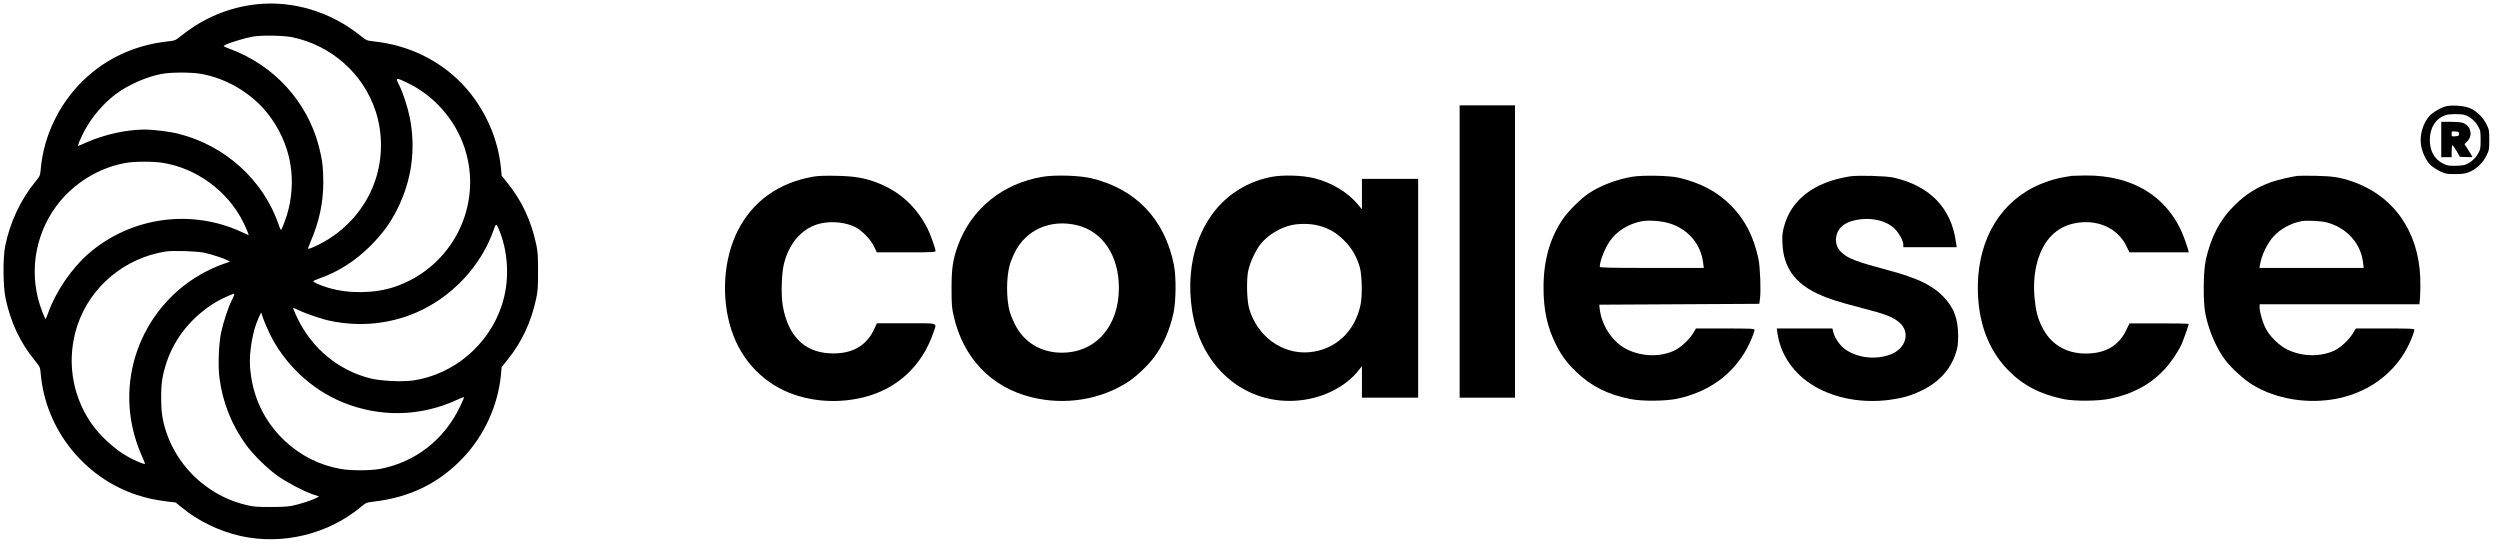
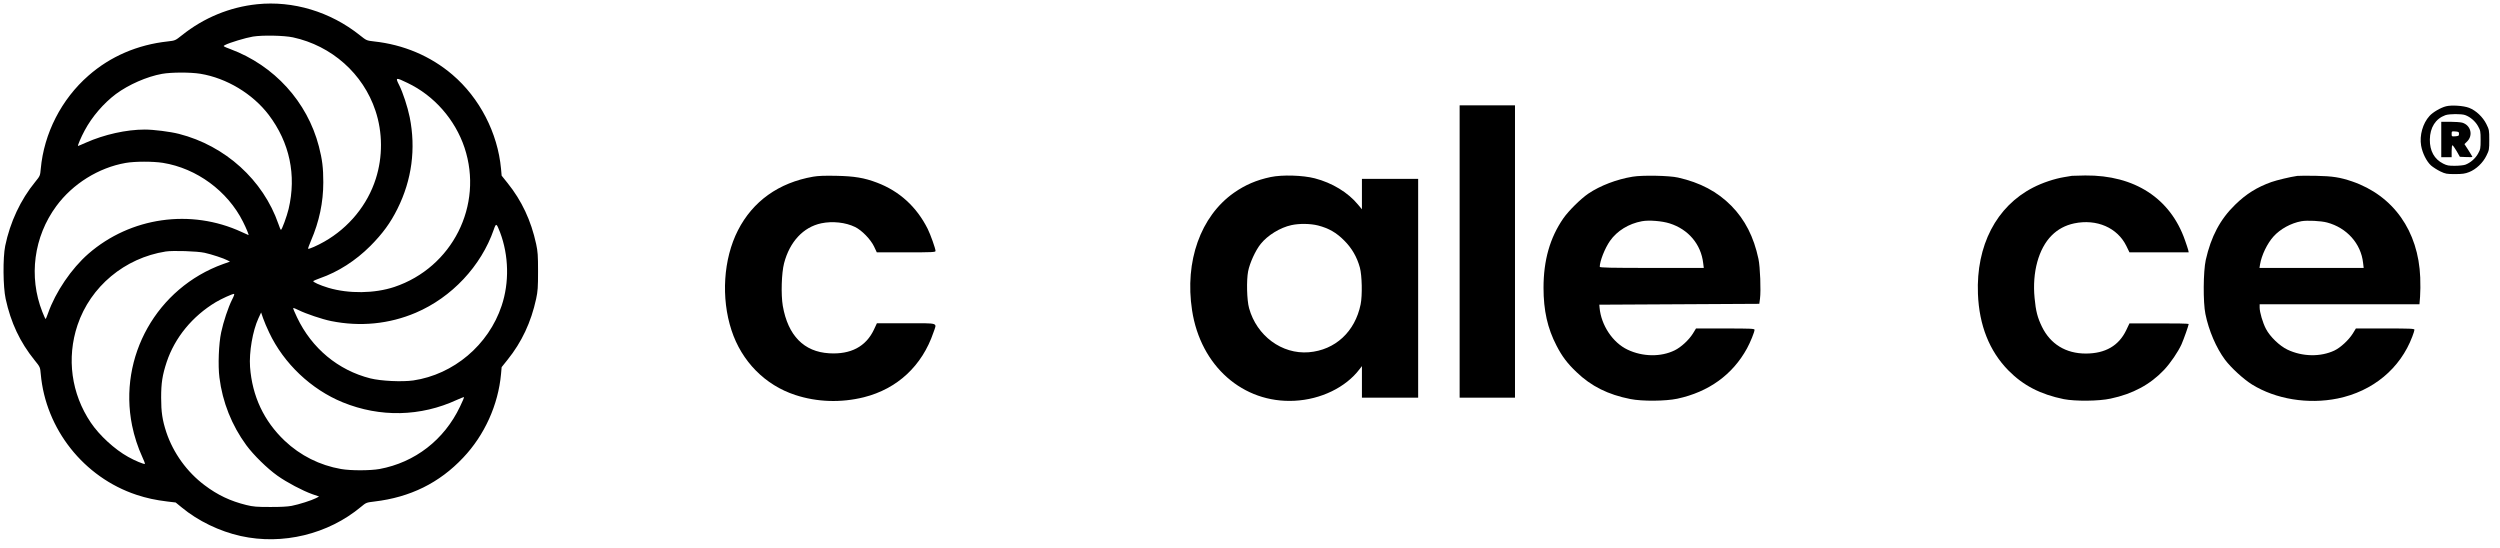
<svg xmlns="http://www.w3.org/2000/svg" width="210" height="46" viewBox="0 0 210 46" fill="none">
  <path d="M21.593 0.356C19.297 0.596 17.125 1.489 15.287 2.957C14.72 3.407 14.72 3.407 14.088 3.48C11.553 3.756 9.271 4.737 7.434 6.349C5.16 8.333 3.692 11.202 3.423 14.188C3.372 14.762 3.365 14.777 2.958 15.278C1.731 16.774 0.844 18.671 0.437 20.654C0.234 21.656 0.256 24.09 0.474 25.1C0.91 27.105 1.68 28.739 2.9 30.251C3.372 30.832 3.372 30.839 3.423 31.413C3.83 36.041 7.041 40.094 11.458 41.562C12.316 41.845 13.056 42.005 14.073 42.129L14.756 42.209L15.272 42.63C16.631 43.756 18.447 44.635 20.227 45.027C23.736 45.805 27.564 44.875 30.318 42.579C30.754 42.216 30.775 42.209 31.444 42.129C34.459 41.773 36.907 40.567 38.905 38.445C40.706 36.549 41.854 33.999 42.087 31.413L42.138 30.839L42.639 30.214C43.823 28.739 44.608 27.076 45.036 25.1C45.174 24.46 45.196 24.141 45.196 22.797C45.196 21.453 45.174 21.133 45.036 20.494C44.608 18.518 43.823 16.854 42.639 15.38L42.138 14.755L42.087 14.181C41.811 11.173 40.292 8.224 37.997 6.269C36.166 4.707 33.899 3.749 31.422 3.48C30.79 3.407 30.79 3.407 30.223 2.957C27.746 0.981 24.615 0.043 21.593 0.356ZM24.608 3.138C27.862 3.843 30.507 6.19 31.538 9.299C32.148 11.122 32.156 13.178 31.567 15.016C30.87 17.21 29.308 19.121 27.252 20.291C26.671 20.625 25.93 20.952 25.879 20.893C25.864 20.879 25.973 20.567 26.126 20.211C26.816 18.612 27.157 17 27.157 15.314C27.157 14.086 27.07 13.403 26.787 12.299C25.814 8.551 23.038 5.499 19.355 4.126C18.723 3.887 18.716 3.879 18.897 3.785C19.282 3.581 20.634 3.175 21.244 3.073C22.058 2.942 23.852 2.978 24.608 3.138ZM16.834 6.197C19.035 6.56 21.222 7.875 22.573 9.648C24.331 11.972 24.913 14.711 24.244 17.552C24.099 18.162 23.678 19.31 23.598 19.31C23.576 19.31 23.474 19.092 23.387 18.816C22.108 15.125 18.926 12.241 15.033 11.246C14.291 11.057 12.904 10.883 12.163 10.883C10.616 10.883 8.763 11.297 7.223 11.98C6.874 12.132 6.576 12.263 6.554 12.263C6.496 12.263 6.809 11.515 7.114 10.955C7.731 9.8 8.705 8.674 9.736 7.897C10.812 7.105 12.33 6.437 13.609 6.204C14.386 6.066 15.984 6.059 16.834 6.197ZM34.233 6.967C36.464 8.028 38.229 10.04 39.021 12.408C40.627 17.247 37.997 22.47 33.122 24.105C31.458 24.657 29.301 24.686 27.586 24.177C26.867 23.959 26.235 23.676 26.322 23.603C26.358 23.574 26.598 23.473 26.86 23.378C28.407 22.84 29.875 21.896 31.11 20.661C32.141 19.622 32.802 18.721 33.391 17.53C34.597 15.111 34.945 12.488 34.415 9.844C34.241 8.986 33.841 7.766 33.536 7.163C33.194 6.487 33.224 6.48 34.233 6.967ZM13.688 13.68C16.515 14.137 19.115 16.041 20.409 18.62C20.684 19.165 20.924 19.746 20.873 19.746C20.859 19.746 20.597 19.629 20.292 19.484C16.028 17.515 10.972 18.235 7.426 21.315C6.002 22.557 4.666 24.526 4.041 26.299C3.946 26.575 3.852 26.793 3.83 26.793C3.808 26.793 3.685 26.524 3.554 26.19C2.392 23.24 2.835 19.884 4.731 17.312C6.104 15.445 8.276 14.086 10.55 13.687C11.327 13.549 12.86 13.549 13.688 13.68ZM42.007 19.52C42.74 21.46 42.791 23.734 42.138 25.681C41.041 28.979 38.106 31.457 34.713 31.958C33.769 32.089 32.01 32.009 31.11 31.784C28.407 31.101 26.191 29.263 24.956 26.669C24.753 26.255 24.608 25.899 24.629 25.877C24.651 25.855 24.869 25.943 25.116 26.066C25.683 26.349 27.078 26.822 27.804 26.967C30.252 27.461 32.693 27.221 34.924 26.27C37.946 24.984 40.416 22.346 41.476 19.288C41.673 18.721 41.702 18.736 42.007 19.52ZM17.19 21.235C17.786 21.366 18.796 21.7 19.108 21.867L19.319 21.976L18.745 22.179C13.18 24.184 9.925 29.96 11.095 35.743C11.277 36.644 11.589 37.595 11.945 38.365C12.09 38.67 12.192 38.947 12.17 38.968C12.112 39.019 11.313 38.692 10.768 38.38C9.627 37.748 8.349 36.571 7.63 35.503C5.988 33.077 5.581 30.084 6.511 27.308C7.601 24.068 10.47 21.671 13.921 21.126C14.539 21.032 16.565 21.097 17.19 21.235ZM19.493 25.172C19.166 25.826 18.767 27.025 18.578 27.919C18.374 28.856 18.302 30.716 18.432 31.711C18.687 33.774 19.471 35.736 20.692 37.399C21.295 38.22 22.45 39.353 23.3 39.956C24.106 40.53 25.421 41.221 26.235 41.511L26.802 41.707L26.54 41.845C26.169 42.034 25.109 42.376 24.499 42.492C24.172 42.557 23.518 42.593 22.682 42.586C21.571 42.586 21.273 42.565 20.684 42.419C19.355 42.092 18.28 41.584 17.183 40.755C15.708 39.651 14.553 38.046 13.972 36.309C13.638 35.292 13.536 34.609 13.536 33.404C13.536 32.169 13.638 31.515 14.001 30.41C14.684 28.362 16.159 26.56 18.135 25.376C18.614 25.093 19.493 24.693 19.653 24.686C19.711 24.686 19.653 24.867 19.493 25.172ZM22.61 27.933C23.837 30.534 26.14 32.713 28.792 33.796C31.93 35.074 35.33 35.002 38.389 33.585C38.694 33.447 38.956 33.345 38.977 33.36C38.992 33.382 38.847 33.738 38.643 34.152C37.314 36.949 34.858 38.845 31.88 39.397C31.095 39.535 29.468 39.542 28.647 39.397C26.86 39.085 25.232 38.271 23.91 37.021C22.167 35.365 21.186 33.28 21.004 30.825C20.917 29.582 21.222 27.788 21.709 26.734L21.934 26.248L22.101 26.734C22.196 27.003 22.421 27.548 22.61 27.933Z" fill="black" />
  <path d="M122.609 21.127V33.404H124.934H127.259V21.127V8.849H124.934H122.609V21.127Z" fill="black" />
  <path d="M205.473 8.927C205.03 9.036 204.362 9.421 204.078 9.741C203.512 10.359 203.228 11.376 203.374 12.233C203.483 12.865 203.831 13.555 204.202 13.897C204.369 14.042 204.718 14.267 204.986 14.398C205.43 14.608 205.524 14.623 206.229 14.623C206.853 14.623 207.071 14.587 207.406 14.456C207.994 14.223 208.568 13.679 208.859 13.076C209.091 12.611 209.098 12.553 209.098 11.753C209.098 10.954 209.091 10.896 208.859 10.431C208.561 9.828 207.987 9.283 207.406 9.058C206.941 8.877 205.938 8.811 205.473 8.927ZM207.079 9.668C207.515 9.828 207.929 10.191 208.154 10.598C208.357 10.962 208.372 11.041 208.372 11.753C208.372 12.465 208.357 12.545 208.154 12.909C207.929 13.315 207.515 13.679 207.079 13.838C206.948 13.882 206.57 13.926 206.221 13.926C205.698 13.933 205.546 13.904 205.226 13.744C204.485 13.373 204.093 12.676 204.107 11.717C204.122 10.707 204.587 9.974 205.408 9.676C205.742 9.559 206.759 9.552 207.079 9.668Z" fill="black" />
  <path d="M205.066 11.718V13.207H205.502H205.938V12.691C205.938 12.379 205.967 12.19 206.011 12.204C206.047 12.212 206.207 12.437 206.36 12.698L206.628 13.171L207.159 13.193C207.442 13.207 207.682 13.2 207.682 13.178C207.682 13.156 207.529 12.909 207.348 12.619L207.013 12.103L207.231 11.892C207.769 11.369 207.544 10.505 206.817 10.301C206.672 10.265 206.222 10.229 205.815 10.229H205.066V11.718ZM206.556 11.245C206.556 11.405 206.519 11.427 206.251 11.449C205.945 11.471 205.938 11.463 205.938 11.245C205.938 11.028 205.945 11.02 206.251 11.042C206.519 11.064 206.556 11.086 206.556 11.245Z" fill="black" />
  <path d="M68.305 14.841C65.406 15.35 63.234 16.904 61.985 19.353C60.764 21.743 60.554 25.026 61.447 27.744C62.297 30.352 64.266 32.349 66.801 33.178C68.632 33.781 70.652 33.846 72.57 33.367C75.374 32.662 77.459 30.729 78.41 27.925C78.701 27.075 78.948 27.155 76.122 27.155H73.659L73.405 27.7C72.729 29.117 71.465 29.785 69.649 29.676C67.528 29.552 66.191 28.187 65.755 25.695C65.595 24.75 65.646 22.934 65.864 22.106C66.336 20.304 67.477 19.077 68.988 18.757C69.925 18.561 71.029 18.677 71.829 19.069C72.395 19.345 73.129 20.101 73.42 20.704L73.652 21.198H76.122C78.331 21.198 78.585 21.183 78.585 21.082C78.585 20.886 78.163 19.701 77.924 19.222C76.994 17.369 75.548 16.054 73.667 15.342C72.599 14.936 71.756 14.798 70.267 14.769C69.293 14.747 68.719 14.769 68.305 14.841Z" fill="black" />
-   <path d="M87.63 14.842C84.238 15.386 81.564 17.551 80.453 20.661C80.039 21.816 79.93 22.557 79.93 24.213C79.93 25.55 79.951 25.833 80.097 26.494C80.896 30.061 83.235 32.517 86.642 33.367C89.461 34.072 92.483 33.578 94.823 32.038C95.484 31.594 96.45 30.679 96.958 29.989C97.721 28.965 98.266 27.708 98.579 26.262C98.789 25.267 98.804 23.233 98.608 22.252C97.845 18.416 95.404 15.859 91.662 14.972C90.689 14.74 88.662 14.675 87.63 14.842ZM90.464 18.917C92.621 19.433 93.987 21.474 93.987 24.177C93.987 27.417 92.04 29.626 89.192 29.626C87.427 29.626 85.989 28.747 85.233 27.206C85.051 26.836 84.855 26.342 84.797 26.102C84.528 25.056 84.528 23.392 84.797 22.332C84.855 22.085 85.051 21.591 85.233 21.22C86.177 19.295 88.248 18.387 90.464 18.917Z" fill="black" />
  <path d="M106.738 14.871C105.539 15.125 104.595 15.532 103.65 16.193C100.846 18.169 99.502 21.947 100.134 26.066C100.846 30.745 104.406 33.883 108.736 33.665C110.952 33.556 113.051 32.539 114.206 31.006L114.402 30.752V32.074V33.404H116.763H119.125V24.214V15.024H116.763H114.402V16.302V17.581L114.075 17.189C113.24 16.171 111.903 15.358 110.443 14.98C109.441 14.719 107.711 14.668 106.738 14.871ZM110.712 18.939C111.613 19.172 112.252 19.535 112.92 20.211C113.56 20.85 113.988 21.598 114.228 22.47C114.41 23.138 114.446 24.817 114.293 25.565C113.828 27.86 112.158 29.408 109.935 29.59C107.675 29.771 105.561 28.209 104.922 25.884C104.733 25.209 104.697 23.545 104.842 22.79C104.987 22.07 105.459 21.039 105.895 20.494C106.484 19.76 107.537 19.114 108.482 18.91C109.143 18.765 110.073 18.779 110.712 18.939Z" fill="black" />
  <path d="M137.139 14.842C135.81 15.06 134.422 15.59 133.427 16.259C132.787 16.694 131.763 17.704 131.32 18.343C130.194 19.971 129.656 21.86 129.656 24.177C129.656 26.073 129.99 27.577 130.746 29.03C131.204 29.924 131.661 30.534 132.431 31.26C133.659 32.444 135.076 33.149 136.957 33.52C137.938 33.716 139.907 33.701 140.895 33.491C143.532 32.924 145.544 31.471 146.75 29.262C147.026 28.761 147.382 27.882 147.382 27.701C147.382 27.606 147.041 27.592 144.92 27.592H142.464L142.203 28.02C141.861 28.565 141.207 29.168 140.67 29.43C139.515 29.996 137.982 29.974 136.718 29.372C135.468 28.783 134.495 27.316 134.364 25.848L134.342 25.594L141.062 25.558L147.782 25.521L147.84 25.085C147.927 24.424 147.855 22.412 147.709 21.744C147.317 19.898 146.583 18.46 145.435 17.29C144.259 16.099 142.82 15.336 140.953 14.915C140.234 14.747 137.953 14.704 137.139 14.842ZM140.248 18.765C141.818 19.259 142.885 20.516 143.067 22.099L143.118 22.506H138.745C135.301 22.506 134.378 22.485 134.378 22.412C134.386 21.925 134.807 20.857 135.236 20.24C135.831 19.39 136.812 18.787 137.924 18.583C138.498 18.474 139.609 18.561 140.248 18.765Z" fill="black" />
-   <path d="M155.411 14.813C152.374 15.285 150.427 16.782 149.838 19.107C149.715 19.601 149.693 19.848 149.729 20.509C149.824 22.456 150.761 23.778 152.701 24.686C153.536 25.078 154.335 25.332 156.282 25.841C158.455 26.401 159.036 26.633 159.588 27.127C160.489 27.948 160.089 29.292 158.796 29.779C157.525 30.251 156.014 30.069 154.967 29.321C154.568 29.038 154.117 28.384 154.001 27.926L153.921 27.592H151.589H149.25L149.301 27.941C149.548 29.793 150.681 31.435 152.439 32.459C154.183 33.476 156.478 33.891 158.738 33.585C159.784 33.447 160.496 33.244 161.368 32.83C162.857 32.125 163.83 31.064 164.288 29.662C164.448 29.168 164.477 28.95 164.484 28.209C164.484 26.764 164.114 25.79 163.184 24.86C162.269 23.938 161.048 23.357 158.651 22.71C155.97 21.991 155.309 21.744 154.757 21.264C154.35 20.908 154.19 20.53 154.226 20.029C154.277 19.303 154.757 18.794 155.599 18.555C156.893 18.198 158.295 18.438 159.087 19.15C159.486 19.513 159.878 20.204 159.878 20.559V20.763H162.116H164.361L164.295 20.32C163.91 17.465 162.094 15.598 159.043 14.915C158.433 14.777 156.064 14.711 155.411 14.813Z" fill="black" />
  <path d="M174.044 14.769C173.986 14.783 173.688 14.834 173.39 14.878C172.591 15.009 171.559 15.35 170.775 15.757C167.694 17.341 165.987 20.624 166.147 24.685C166.249 27.33 167.113 29.495 168.704 31.115C169.947 32.379 171.399 33.127 173.354 33.527C174.327 33.715 176.296 33.701 177.291 33.483C179.151 33.091 180.619 32.299 181.781 31.071C182.326 30.49 182.958 29.56 183.248 28.921C183.437 28.492 183.851 27.323 183.851 27.213C183.851 27.184 182.733 27.155 181.367 27.163H178.875L178.599 27.744C177.974 29.044 176.841 29.698 175.206 29.698C173.528 29.698 172.235 28.906 171.523 27.446C171.152 26.683 171.007 26.131 170.905 25.027C170.695 22.869 171.24 20.879 172.344 19.774C172.86 19.259 173.484 18.924 174.225 18.765C176.122 18.365 177.872 19.128 178.621 20.675L178.875 21.198H181.367H183.851L183.808 20.995C183.779 20.886 183.663 20.523 183.539 20.181C182.311 16.658 179.304 14.704 175.163 14.74C174.603 14.747 174.102 14.762 174.044 14.769Z" fill="black" />
  <path d="M192.97 14.776C192.36 14.863 191.255 15.132 190.798 15.291C189.584 15.727 188.684 16.287 187.754 17.195C186.497 18.415 185.727 19.868 185.284 21.837C185.073 22.803 185.051 25.39 185.255 26.378C185.538 27.772 186.163 29.225 186.904 30.221C187.42 30.904 188.451 31.848 189.17 32.298C191.168 33.533 193.878 33.977 196.355 33.475C199.319 32.872 201.63 30.954 202.639 28.259C202.734 28.012 202.814 27.758 202.814 27.7C202.814 27.605 202.472 27.591 200.351 27.591H197.895L197.634 28.019C197.292 28.564 196.61 29.196 196.094 29.443C194.924 29.995 193.398 29.966 192.149 29.371C191.488 29.058 190.681 28.281 190.34 27.627C190.071 27.119 189.81 26.225 189.81 25.833V25.557H196.522H203.235L203.286 24.924C203.315 24.576 203.322 23.849 203.3 23.312C203.148 19.403 201.041 16.432 197.583 15.241C196.551 14.892 195.941 14.797 194.532 14.768C193.791 14.754 193.093 14.761 192.97 14.776ZM195.476 18.691C197.133 19.134 198.317 20.457 198.498 22.07L198.549 22.505H194.169H189.795L189.846 22.2C189.977 21.423 190.449 20.449 190.972 19.868C191.539 19.236 192.44 18.742 193.319 18.582C193.805 18.495 194.968 18.553 195.476 18.691Z" fill="black" />
</svg>